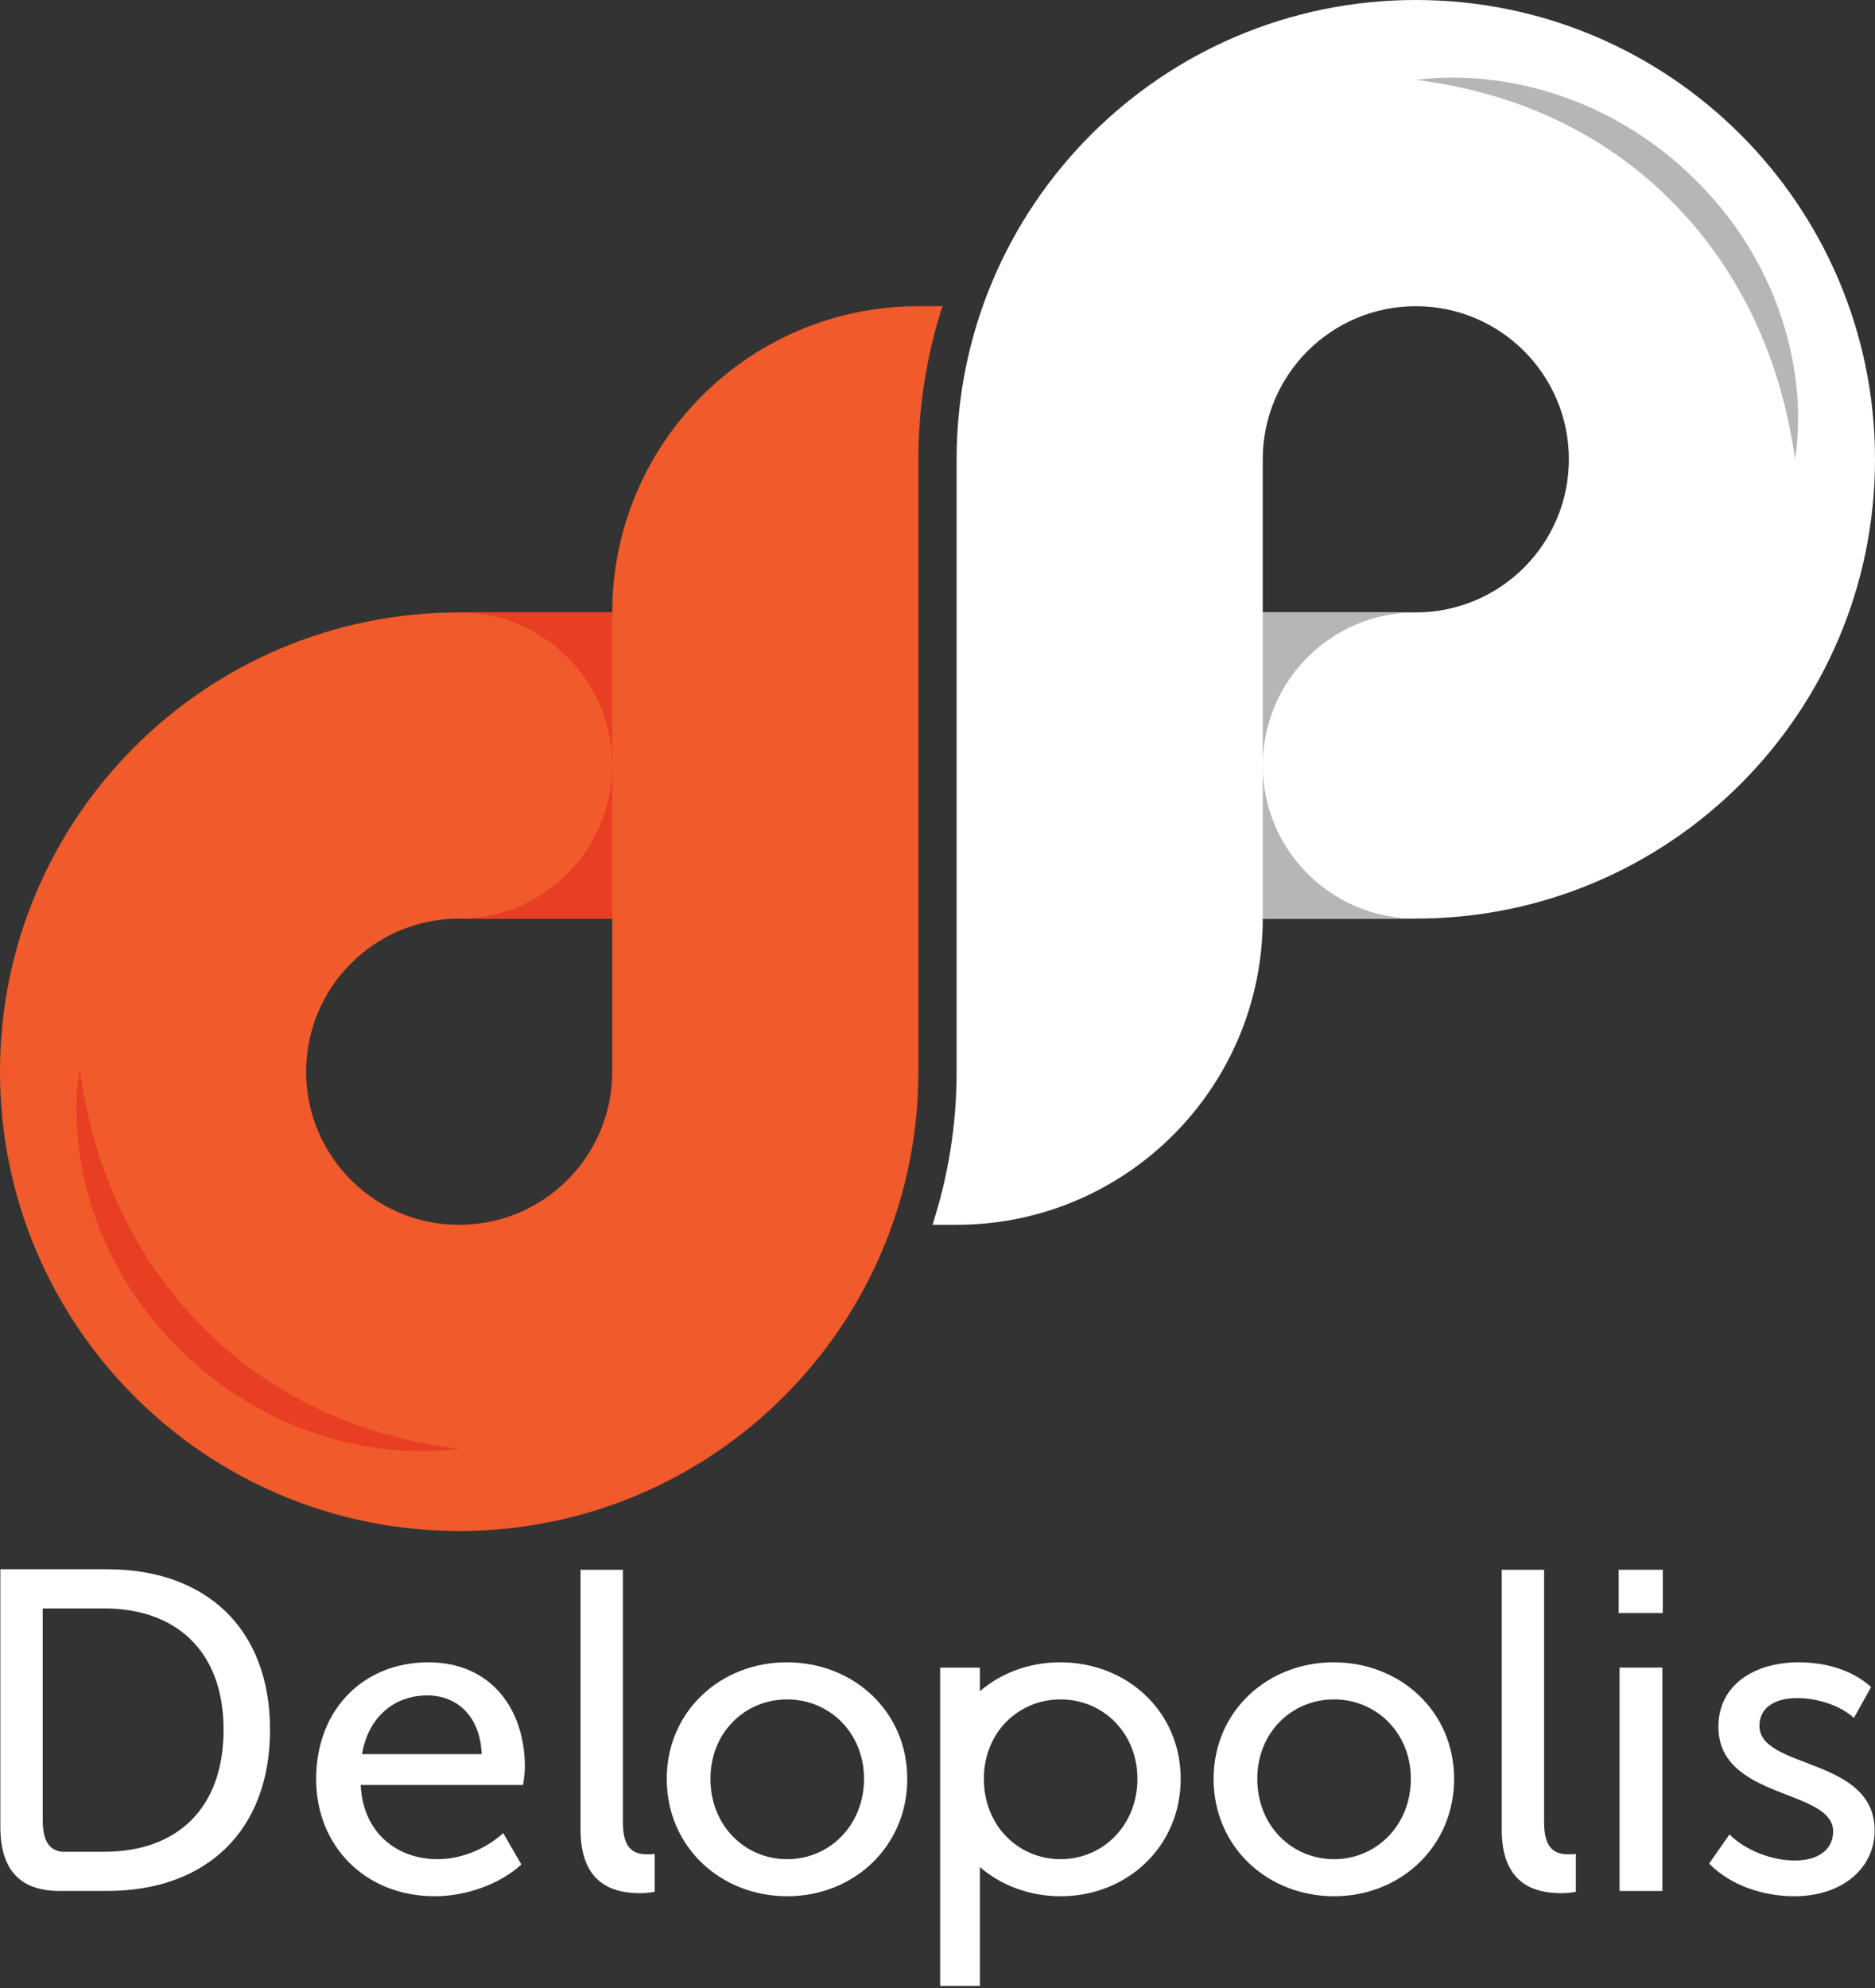
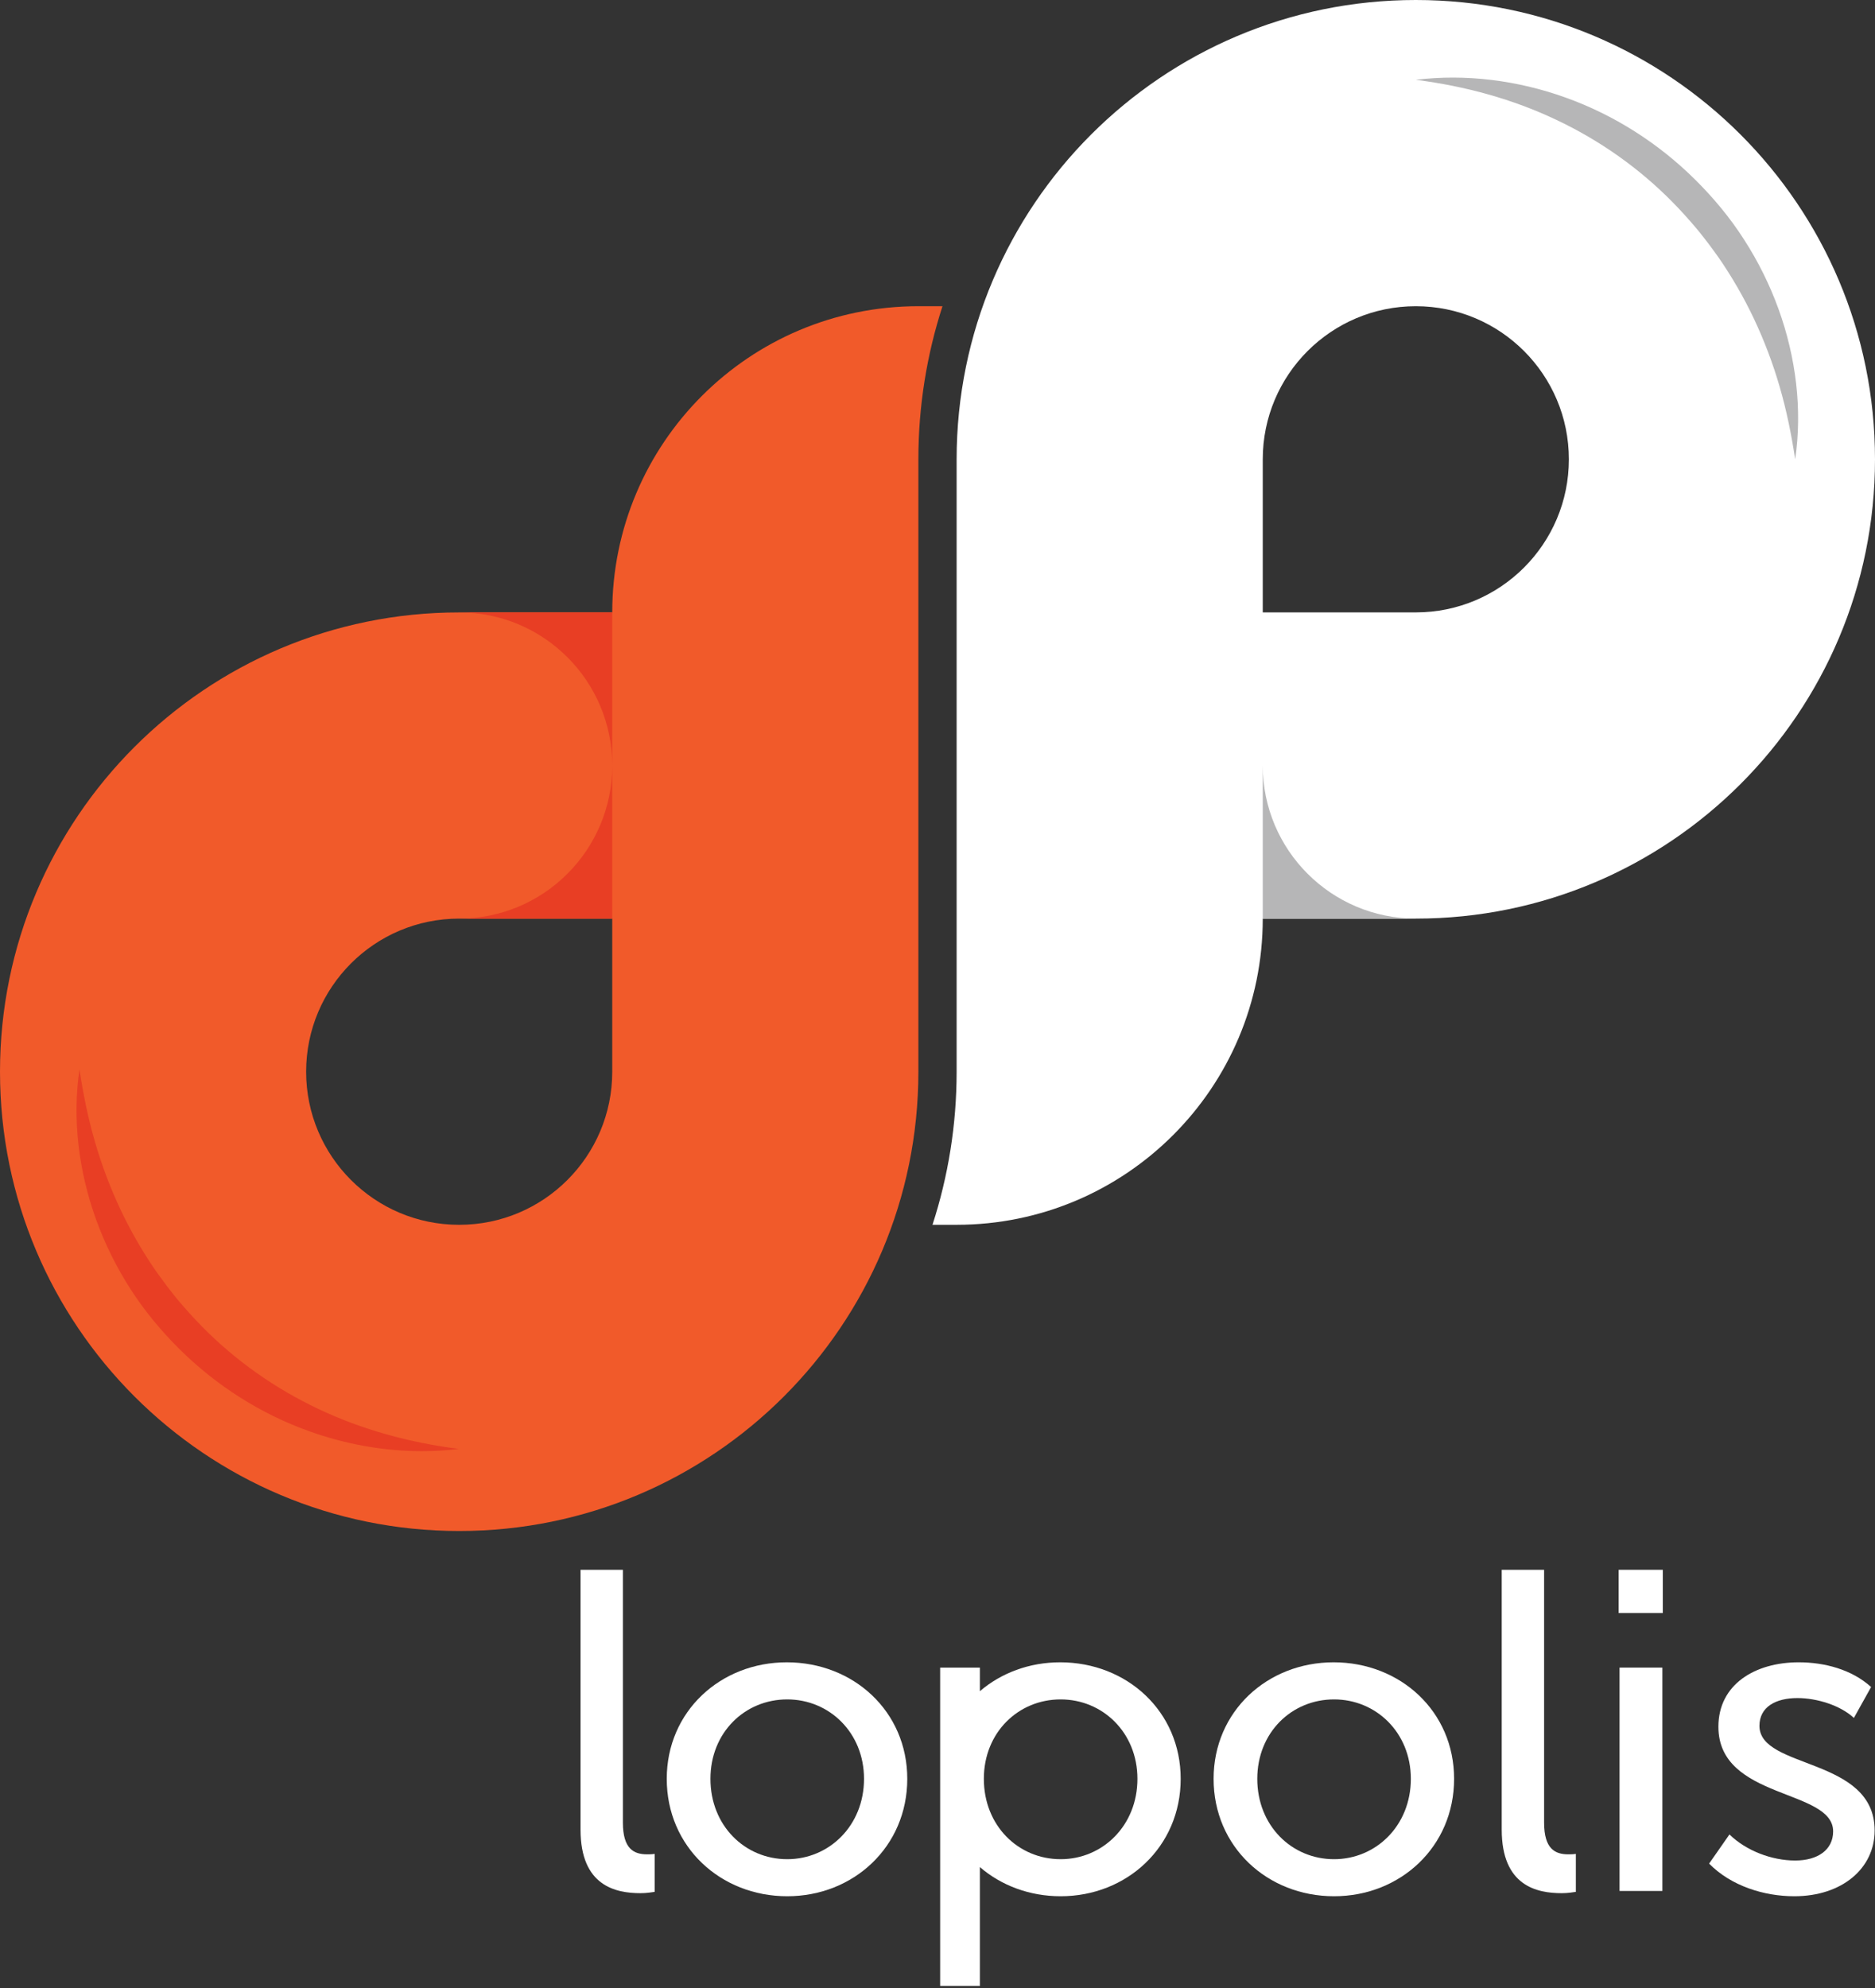
<svg xmlns="http://www.w3.org/2000/svg" width="100" height="106" viewBox="0 0 100 106" fill="none">
  <rect x="0" y="0" width="100" height="106" fill="#333333" stroke="none" />
  <path d="M67.347 24.49C67.347 19.981 71.002 16.327 75.51 16.327C80.019 16.327 83.673 19.981 83.673 24.49C83.673 28.998 80.019 32.653 75.51 32.653H67.347V24.49ZM51.02 57.143C51.02 59.99 50.567 62.733 49.733 65.306H51.02C60.037 65.306 67.347 57.997 67.347 48.98H75.51C89.036 48.98 100 38.015 100 24.49C100 10.964 89.036 0 75.51 0C61.985 0 51.02 10.964 51.02 24.49V57.143Z" fill="white" />
  <path d="M32.653 57.144C32.653 61.652 28.998 65.307 24.489 65.307C19.981 65.307 16.327 61.652 16.327 57.144C16.327 52.635 19.981 48.98 24.489 48.98H32.653V57.144ZM48.98 24.491C48.98 21.644 49.432 18.9 50.266 16.327H48.98C39.962 16.327 32.653 23.637 32.653 32.654H24.489C10.964 32.654 0 43.618 0 57.144C0 70.669 10.964 81.633 24.489 81.633C38.015 81.633 48.98 70.669 48.98 57.144V24.491Z" fill="#F15A2A" />
-   <path d="M67.347 40.816V32.653H75.51C71.002 32.653 67.347 36.308 67.347 40.816Z" fill="#B6B6B7" />
  <path d="M75.51 48.979H67.347V40.816C67.347 45.325 71.002 48.979 75.51 48.979Z" fill="#B6B6B7" />
  <path d="M32.653 48.979H24.49C28.998 48.979 32.653 45.325 32.653 40.816V48.979Z" fill="#E83E24" />
  <path d="M32.653 40.816C32.653 36.308 28.998 32.653 24.49 32.653H32.653V40.816Z" fill="#E83E24" />
  <path d="M95.743 24.49C95.542 23.166 95.281 21.878 94.917 20.629C94.556 19.38 94.098 18.174 93.553 17.017C93.007 15.86 92.367 14.755 91.645 13.711C91.458 13.454 91.274 13.195 91.082 12.943C90.884 12.695 90.697 12.438 90.49 12.197C90.083 11.712 89.657 11.24 89.213 10.788C87.434 8.977 85.327 7.487 83.006 6.391C80.686 5.287 78.156 4.595 75.51 4.256C78.161 3.933 80.926 4.277 83.499 5.203C86.077 6.124 88.458 7.64 90.415 9.585C91.394 10.557 92.282 11.624 93.025 12.787C93.772 13.945 94.386 15.188 94.854 16.477C95.786 19.055 96.131 21.838 95.743 24.49Z" fill="#B6B6B7" />
  <path d="M22.498 77.376C20.471 77.376 18.423 77.008 16.483 76.31C13.904 75.39 11.523 73.873 9.566 71.929C8.588 70.957 7.7 69.888 6.956 68.727C6.209 67.568 5.596 66.325 5.128 65.036C4.196 62.458 3.85 59.675 4.238 57.024C4.44 58.348 4.701 59.636 5.065 60.885C5.426 62.133 5.883 63.339 6.428 64.497C6.974 65.653 7.615 66.758 8.337 67.803C8.523 68.06 8.709 68.318 8.899 68.571C9.098 68.819 9.284 69.075 9.491 69.316C9.899 69.802 10.324 70.273 10.769 70.726C12.548 72.537 14.655 74.025 16.975 75.123C19.296 76.226 21.825 76.918 24.471 77.257C23.819 77.337 23.159 77.376 22.498 77.376Z" fill="#E83E24" />
-   <path d="M19.309 93.53C19.638 91.553 21.027 90.399 22.792 90.399C24.346 90.399 25.617 91.482 25.687 93.53H19.309ZM22.839 88.634C19.45 88.634 16.861 91.082 16.861 94.871C16.861 98.402 19.45 101.108 23.193 101.108C24.84 101.108 26.653 100.473 27.806 99.414L26.84 97.743C25.899 98.591 24.605 99.132 23.333 99.132C21.192 99.132 19.356 97.743 19.238 95.177H27.899C27.947 94.847 27.994 94.519 27.994 94.212C27.994 91.152 26.205 88.634 22.839 88.634Z" fill="white" />
  <path d="M33.221 97.178V83.701H30.962V97.555C30.962 100.568 32.844 100.944 34.163 100.944C34.492 100.944 34.751 100.897 34.916 100.874V98.849C34.774 98.873 34.61 98.873 34.515 98.873C33.809 98.873 33.221 98.591 33.221 97.178Z" fill="white" />
-   <path d="M5.559 98.736H3.281C2.712 98.652 2.279 98.273 2.279 97.062V85.762H5.559C9.373 85.762 11.924 88.022 11.924 92.225C11.924 96.477 9.398 98.736 5.559 98.736ZM5.729 83.673H0.019V97.554L0.022 97.556C0.069 100.33 1.759 100.79 3.044 100.825V100.825H3.055C3.111 100.827 3.166 100.828 3.22 100.828L3.227 100.825H5.729C10.953 100.825 14.402 97.667 14.402 92.225C14.402 86.807 10.953 83.673 5.729 83.673Z" fill="white" />
  <path d="M41.986 99.132C39.726 99.132 37.89 97.343 37.89 94.847C37.89 92.376 39.726 90.612 41.986 90.612C44.221 90.612 46.081 92.376 46.081 94.847C46.081 97.343 44.221 99.132 41.986 99.132ZM41.962 88.634C38.431 88.634 35.56 91.247 35.56 94.847C35.56 98.472 38.431 101.108 41.986 101.108C45.516 101.108 48.388 98.472 48.388 94.847C48.388 91.247 45.516 88.634 41.962 88.634Z" fill="white" />
  <path d="M56.568 99.132C54.308 99.132 52.472 97.343 52.472 94.847C52.472 92.376 54.308 90.612 56.568 90.612C58.803 90.612 60.663 92.376 60.663 94.847C60.663 97.343 58.803 99.132 56.568 99.132ZM56.544 88.634C54.898 88.634 53.396 89.202 52.26 90.174V88.917H50.142V105.89H52.26V99.553C53.399 100.534 54.909 101.108 56.568 101.108C60.098 101.108 62.97 98.472 62.97 94.847C62.97 91.247 60.098 88.634 56.544 88.634Z" fill="white" />
  <path d="M71.15 99.132C68.89 99.132 67.055 97.343 67.055 94.847C67.055 92.376 68.89 90.612 71.15 90.612C73.386 90.612 75.245 92.376 75.245 94.847C75.245 97.343 73.386 99.132 71.15 99.132ZM71.126 88.634C67.595 88.634 64.725 91.247 64.725 94.847C64.725 98.472 67.595 101.108 71.15 101.108C74.68 101.108 77.552 98.472 77.552 94.847C77.552 91.247 74.68 88.634 71.126 88.634Z" fill="white" />
  <path d="M82.352 97.178V83.701H80.092V97.555C80.092 100.568 81.975 100.944 83.293 100.944C83.622 100.944 83.881 100.897 84.046 100.874V98.849C83.905 98.873 83.74 98.873 83.646 98.873C82.94 98.873 82.352 98.591 82.352 97.178Z" fill="white" />
  <path d="M88.683 83.701H86.329V86.007H88.683V83.701Z" fill="white" />
  <path d="M88.659 88.916H86.376V100.826H88.659V88.916Z" fill="white" />
  <path d="M93.837 92.023C93.837 91.011 94.708 90.541 95.862 90.541C96.92 90.541 98.168 90.94 98.874 91.6L99.792 89.952C98.756 89.011 97.297 88.634 95.932 88.634C93.602 88.634 91.648 89.811 91.648 92.07C91.648 95.977 97.767 95.366 97.767 97.649C97.767 98.637 96.943 99.202 95.743 99.202C94.496 99.202 93.131 98.684 92.237 97.813L91.153 99.367C92.33 100.567 94.096 101.108 95.696 101.108C98.238 101.108 99.981 99.626 99.981 97.601C99.981 93.671 93.837 94.353 93.837 92.023Z" fill="white" />
</svg>